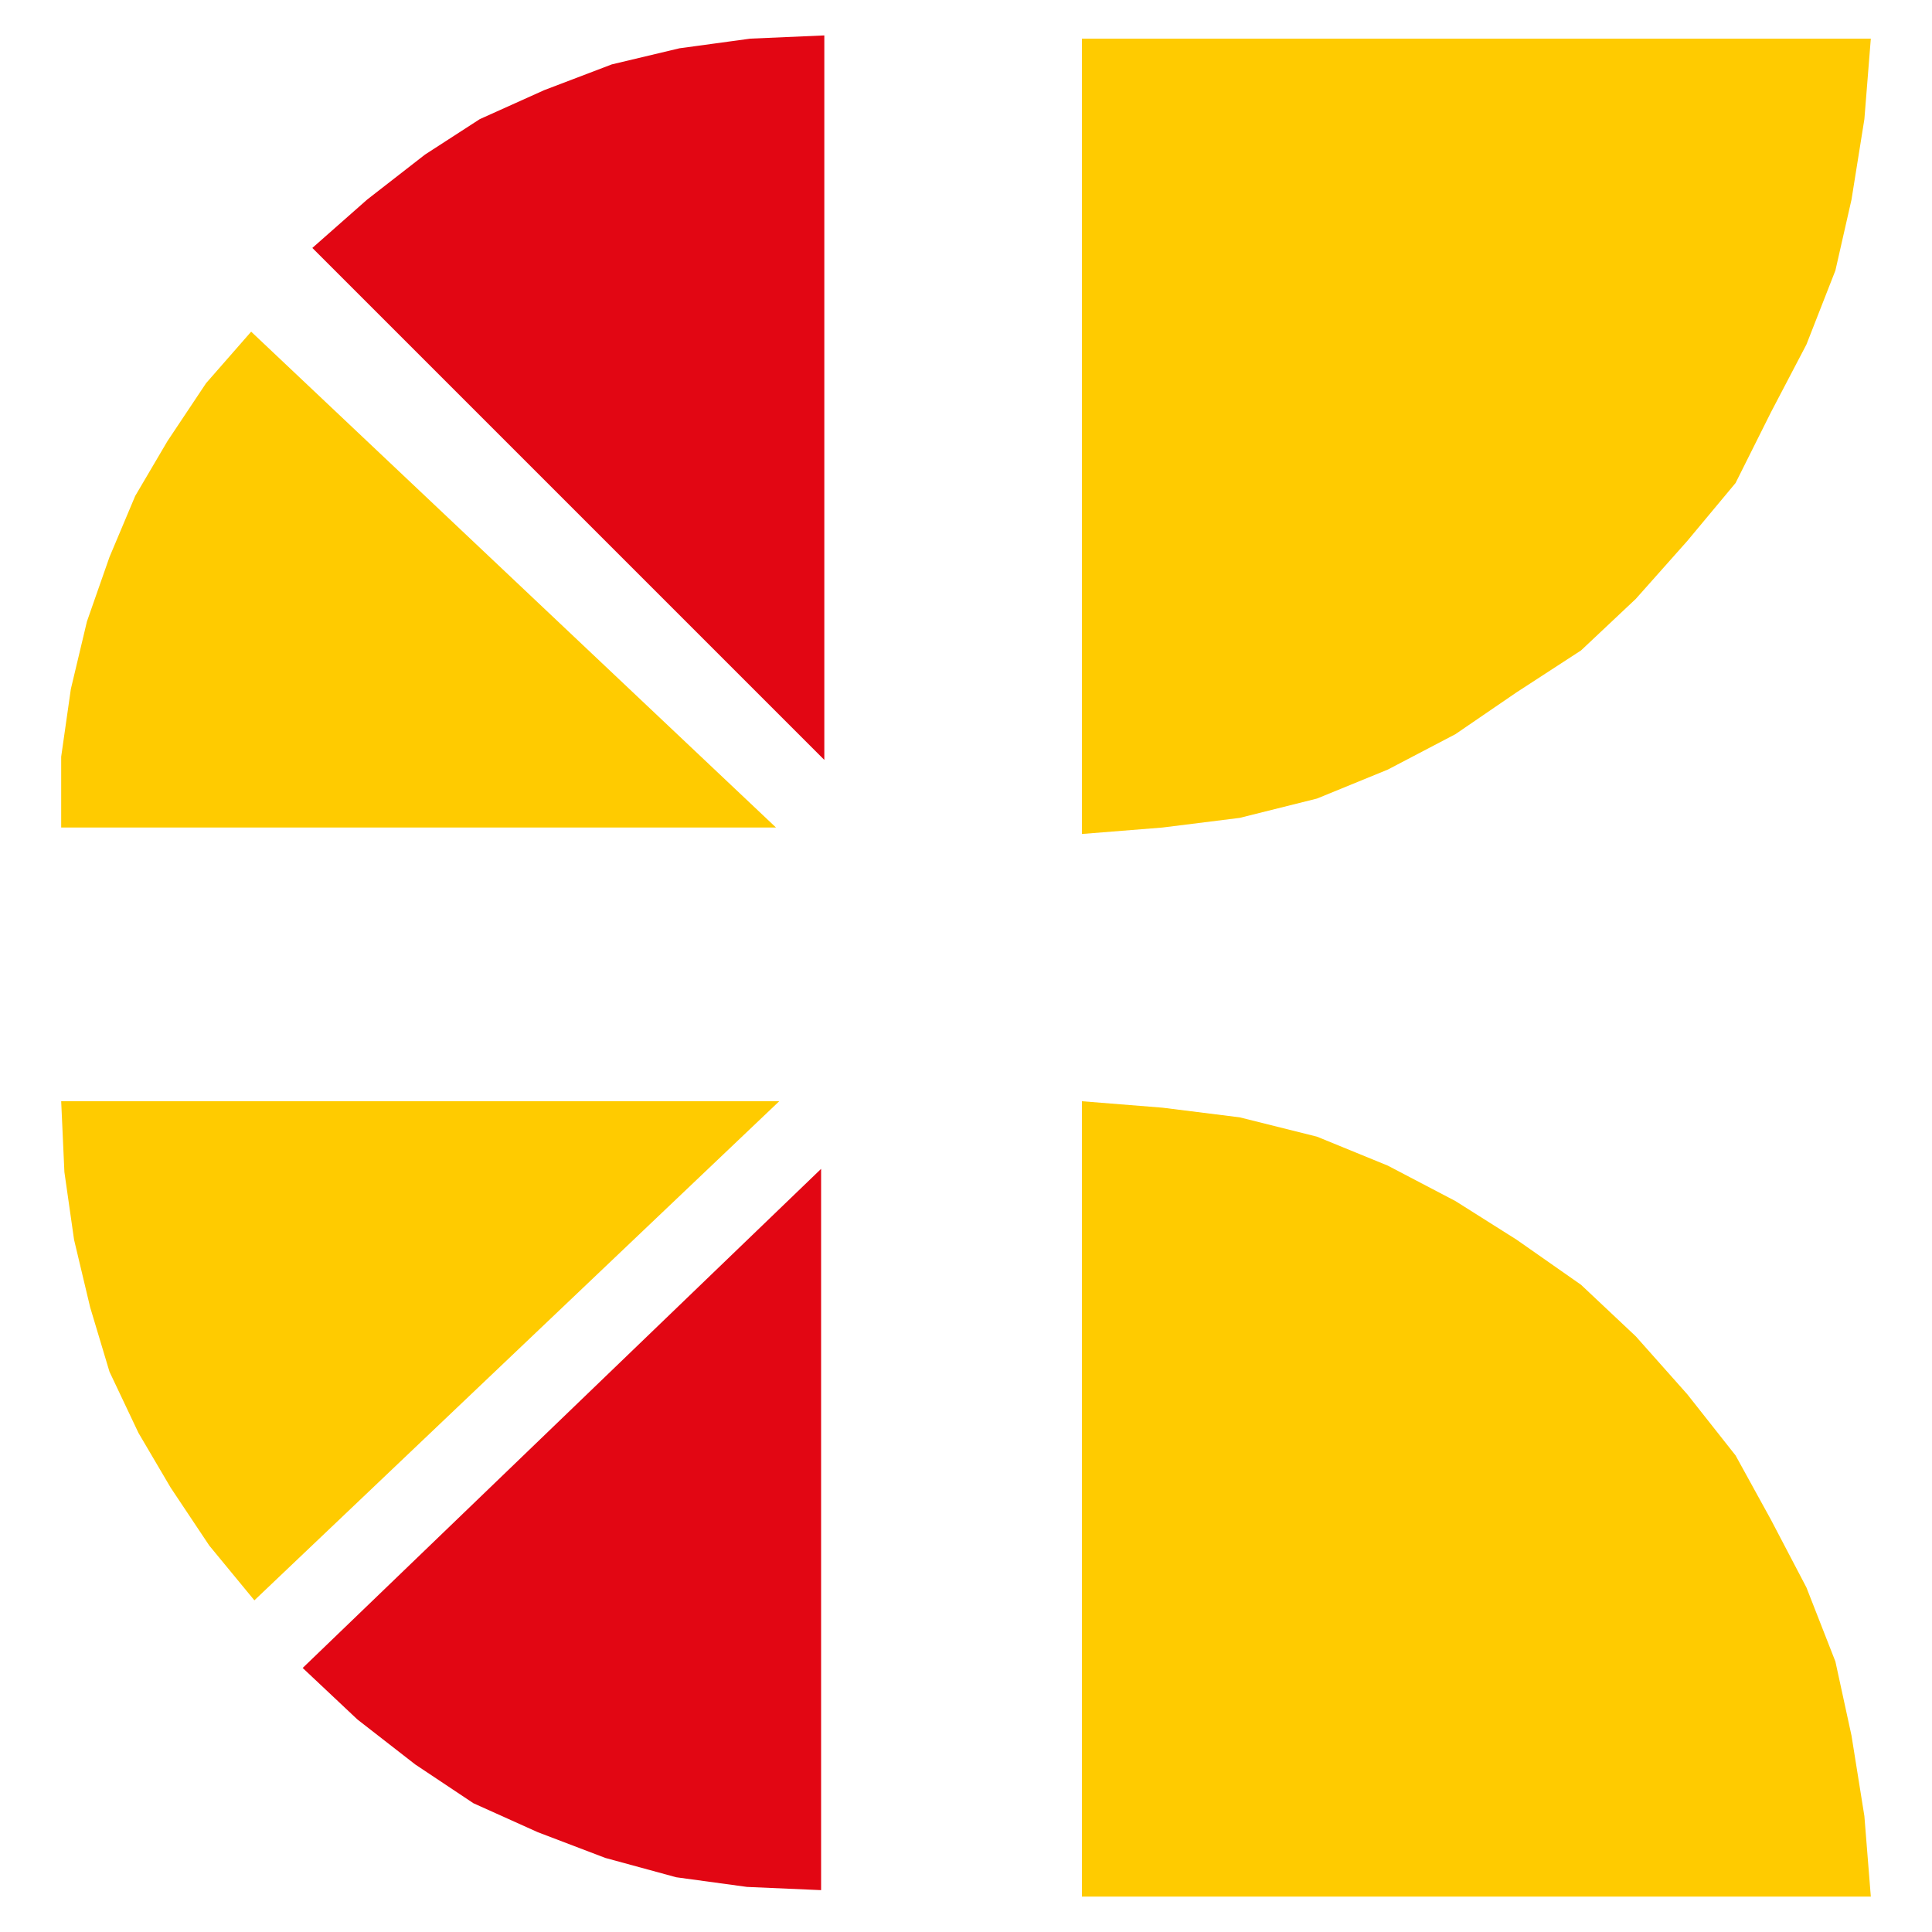
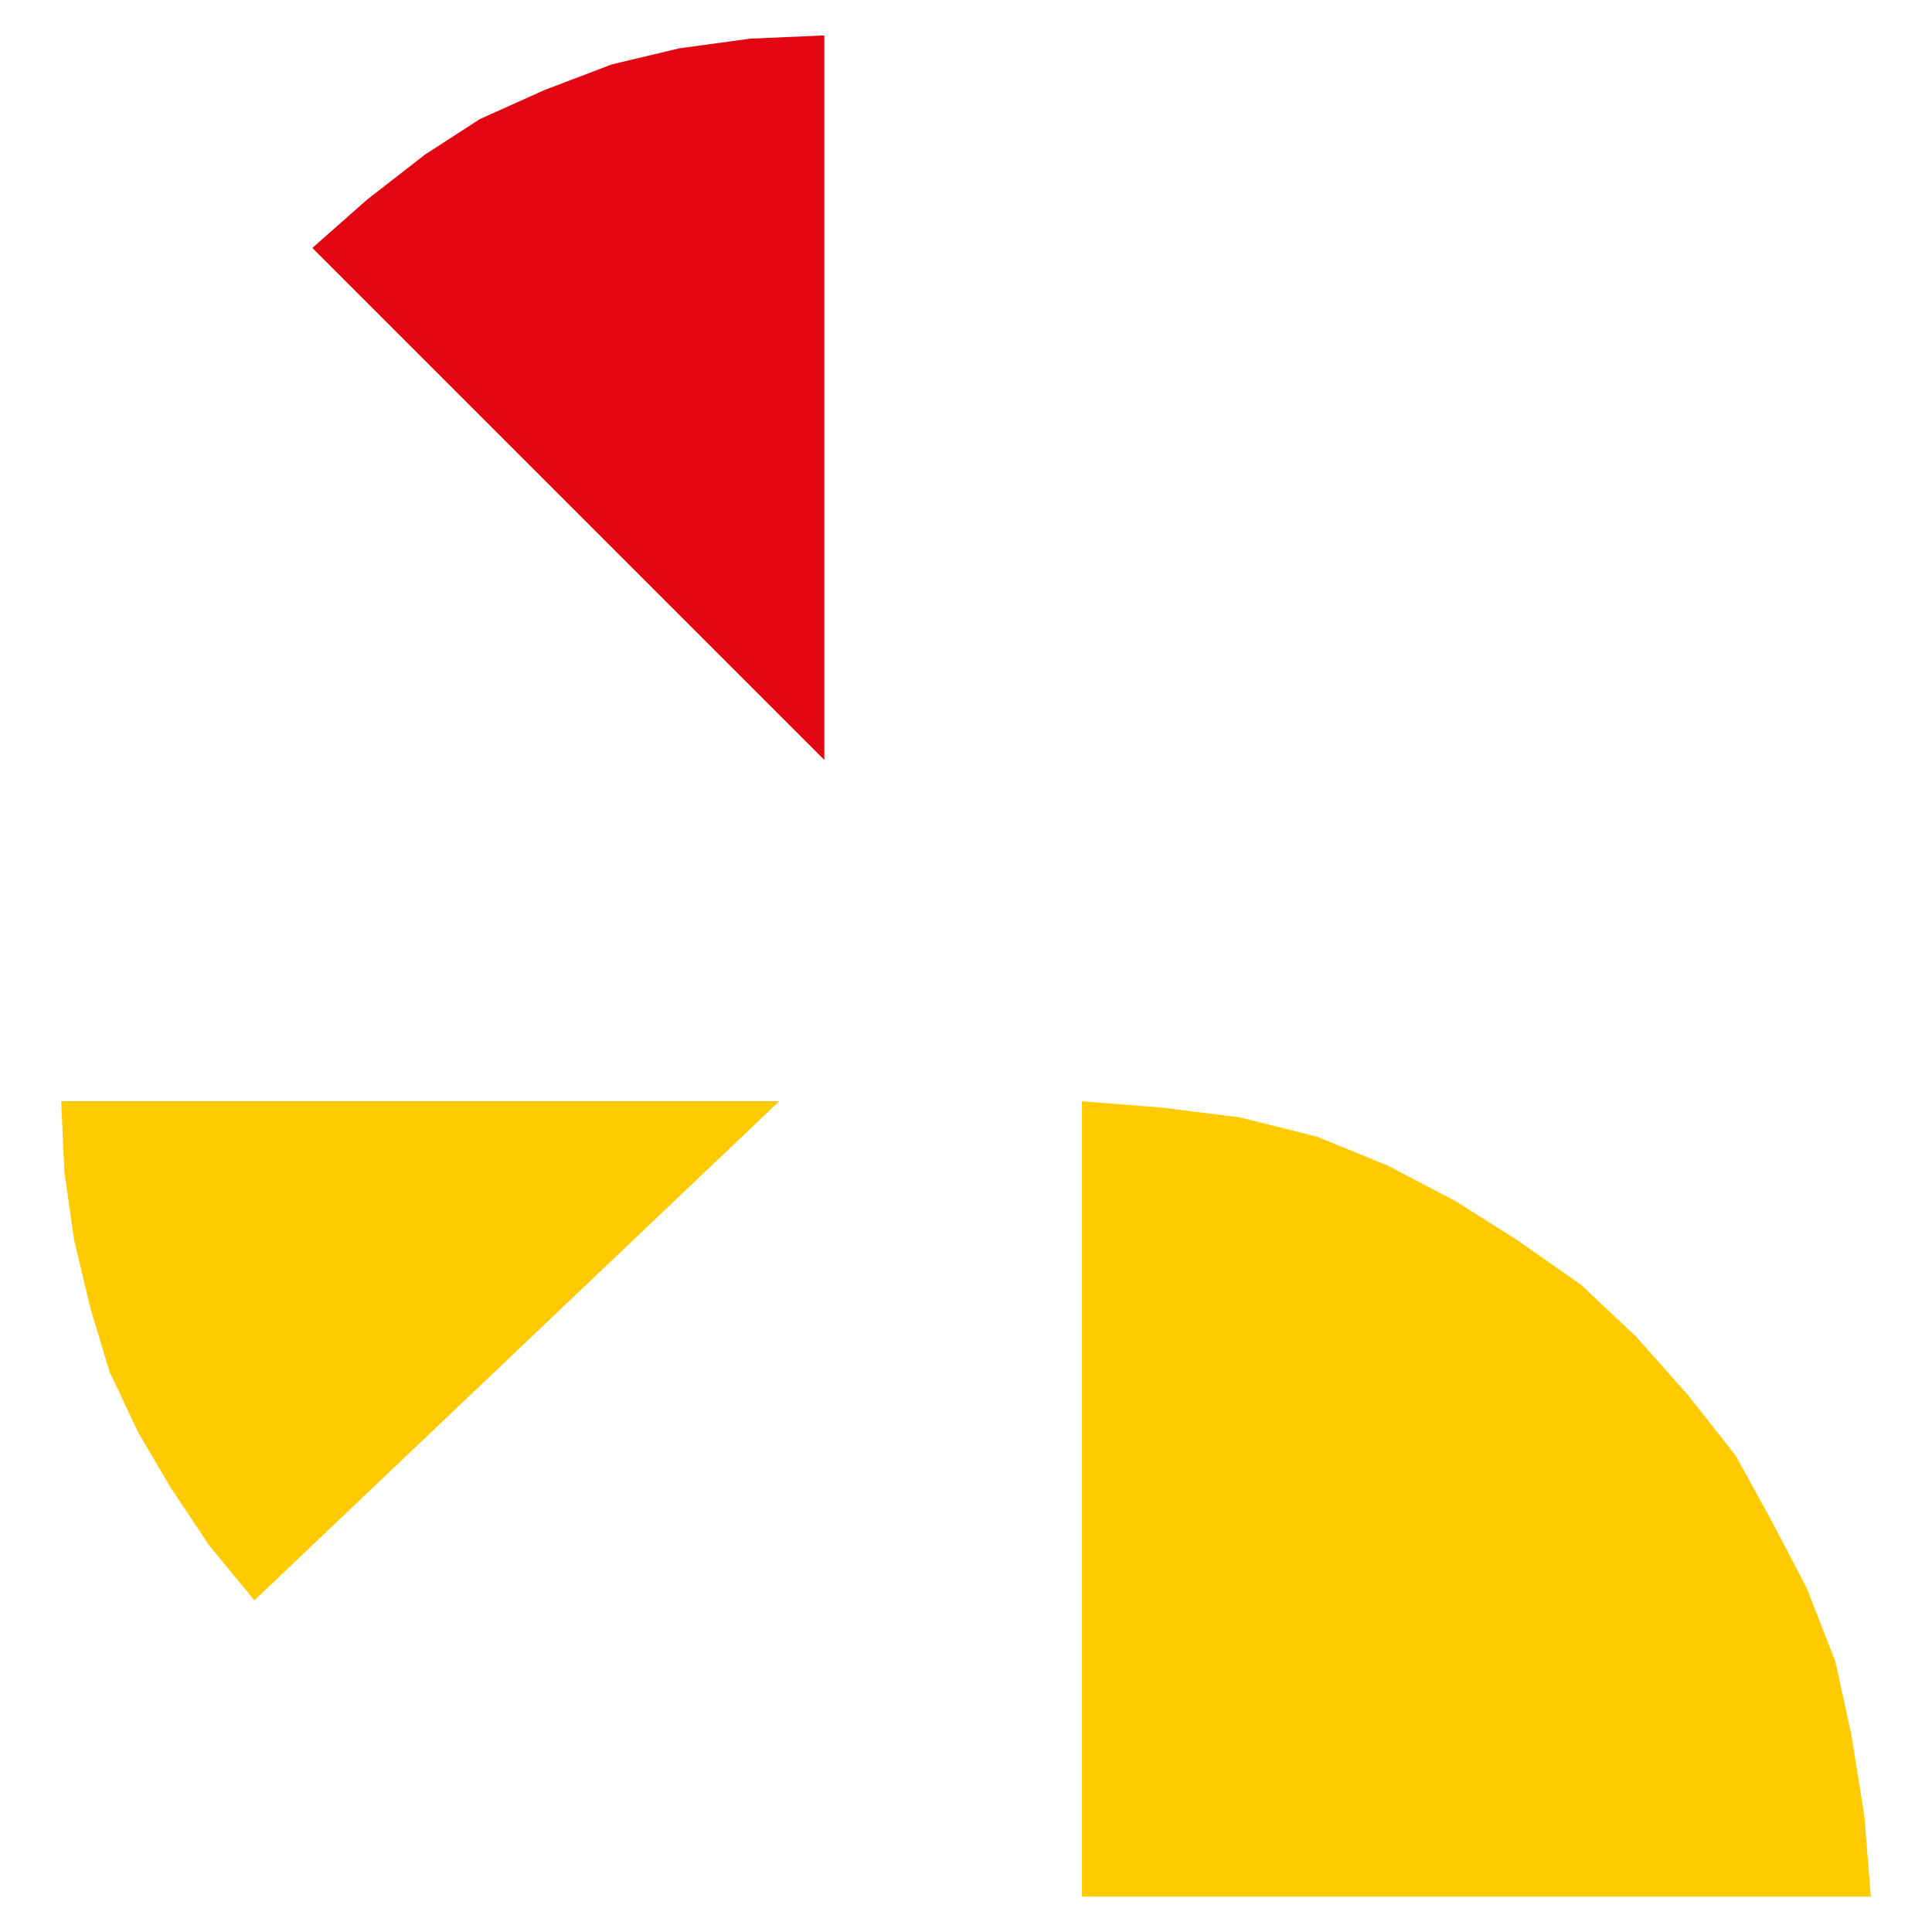
<svg xmlns="http://www.w3.org/2000/svg" id="Ebene_1" viewBox="0 0 60 60">
  <defs>
    <style>      .st0 {        fill: #e20613;      }      .st0, .st1 {        fill-rule: evenodd;      }      .st1 {        fill: #ffcb00;      }    </style>
  </defs>
  <polyline class="st1" points="58.1 58.9 57.9 56.4 57.5 53.9 57 51.6 56.1 49.3 55 47.2 53.9 45.2 52.4 43.3 50.8 41.5 49.1 39.9 47.1 38.5 45.2 37.3 43.1 36.2 40.9 35.3 38.5 34.7 36.1 34.4 33.6 34.2 33.6 58.9 58.1 58.9" />
  <polyline class="st1" points="1.9 34.2 2 36.4 2.3 38.5 2.8 40.6 3.4 42.6 4.3 44.5 5.3 46.2 6.5 48 7.9 49.7 24.2 34.2 1.9 34.2" />
-   <polyline class="st1" points="58.1 1.2 57.9 3.7 57.5 6.2 57 8.4 56.1 10.7 55 12.8 53.9 15 52.4 16.8 50.8 18.6 49.1 20.2 47.1 21.5 45.2 22.8 43.1 23.9 40.9 24.8 38.5 25.4 36.1 25.7 33.6 25.9 33.6 1.2 58.1 1.2" />
-   <polyline class="st0" points="25.5 58.7 23.2 58.6 21 58.3 18.8 57.7 16.7 56.9 14.7 56 12.9 54.8 11.1 53.4 9.4 51.8 25.5 36.3 25.5 58.7" />
-   <polyline class="st1" points="1.9 25.7 1.9 23.5 2.2 21.4 2.7 19.3 3.4 17.3 4.2 15.4 5.2 13.7 6.4 11.9 7.8 10.3 24.1 25.7 1.9 25.7" />
  <polyline class="st0" points="25.6 1.1 23.3 1.2 21.1 1.5 19 2 16.9 2.8 14.9 3.7 13.2 4.8 11.4 6.2 9.7 7.7 25.6 23.6 25.6 1.1" />
</svg>